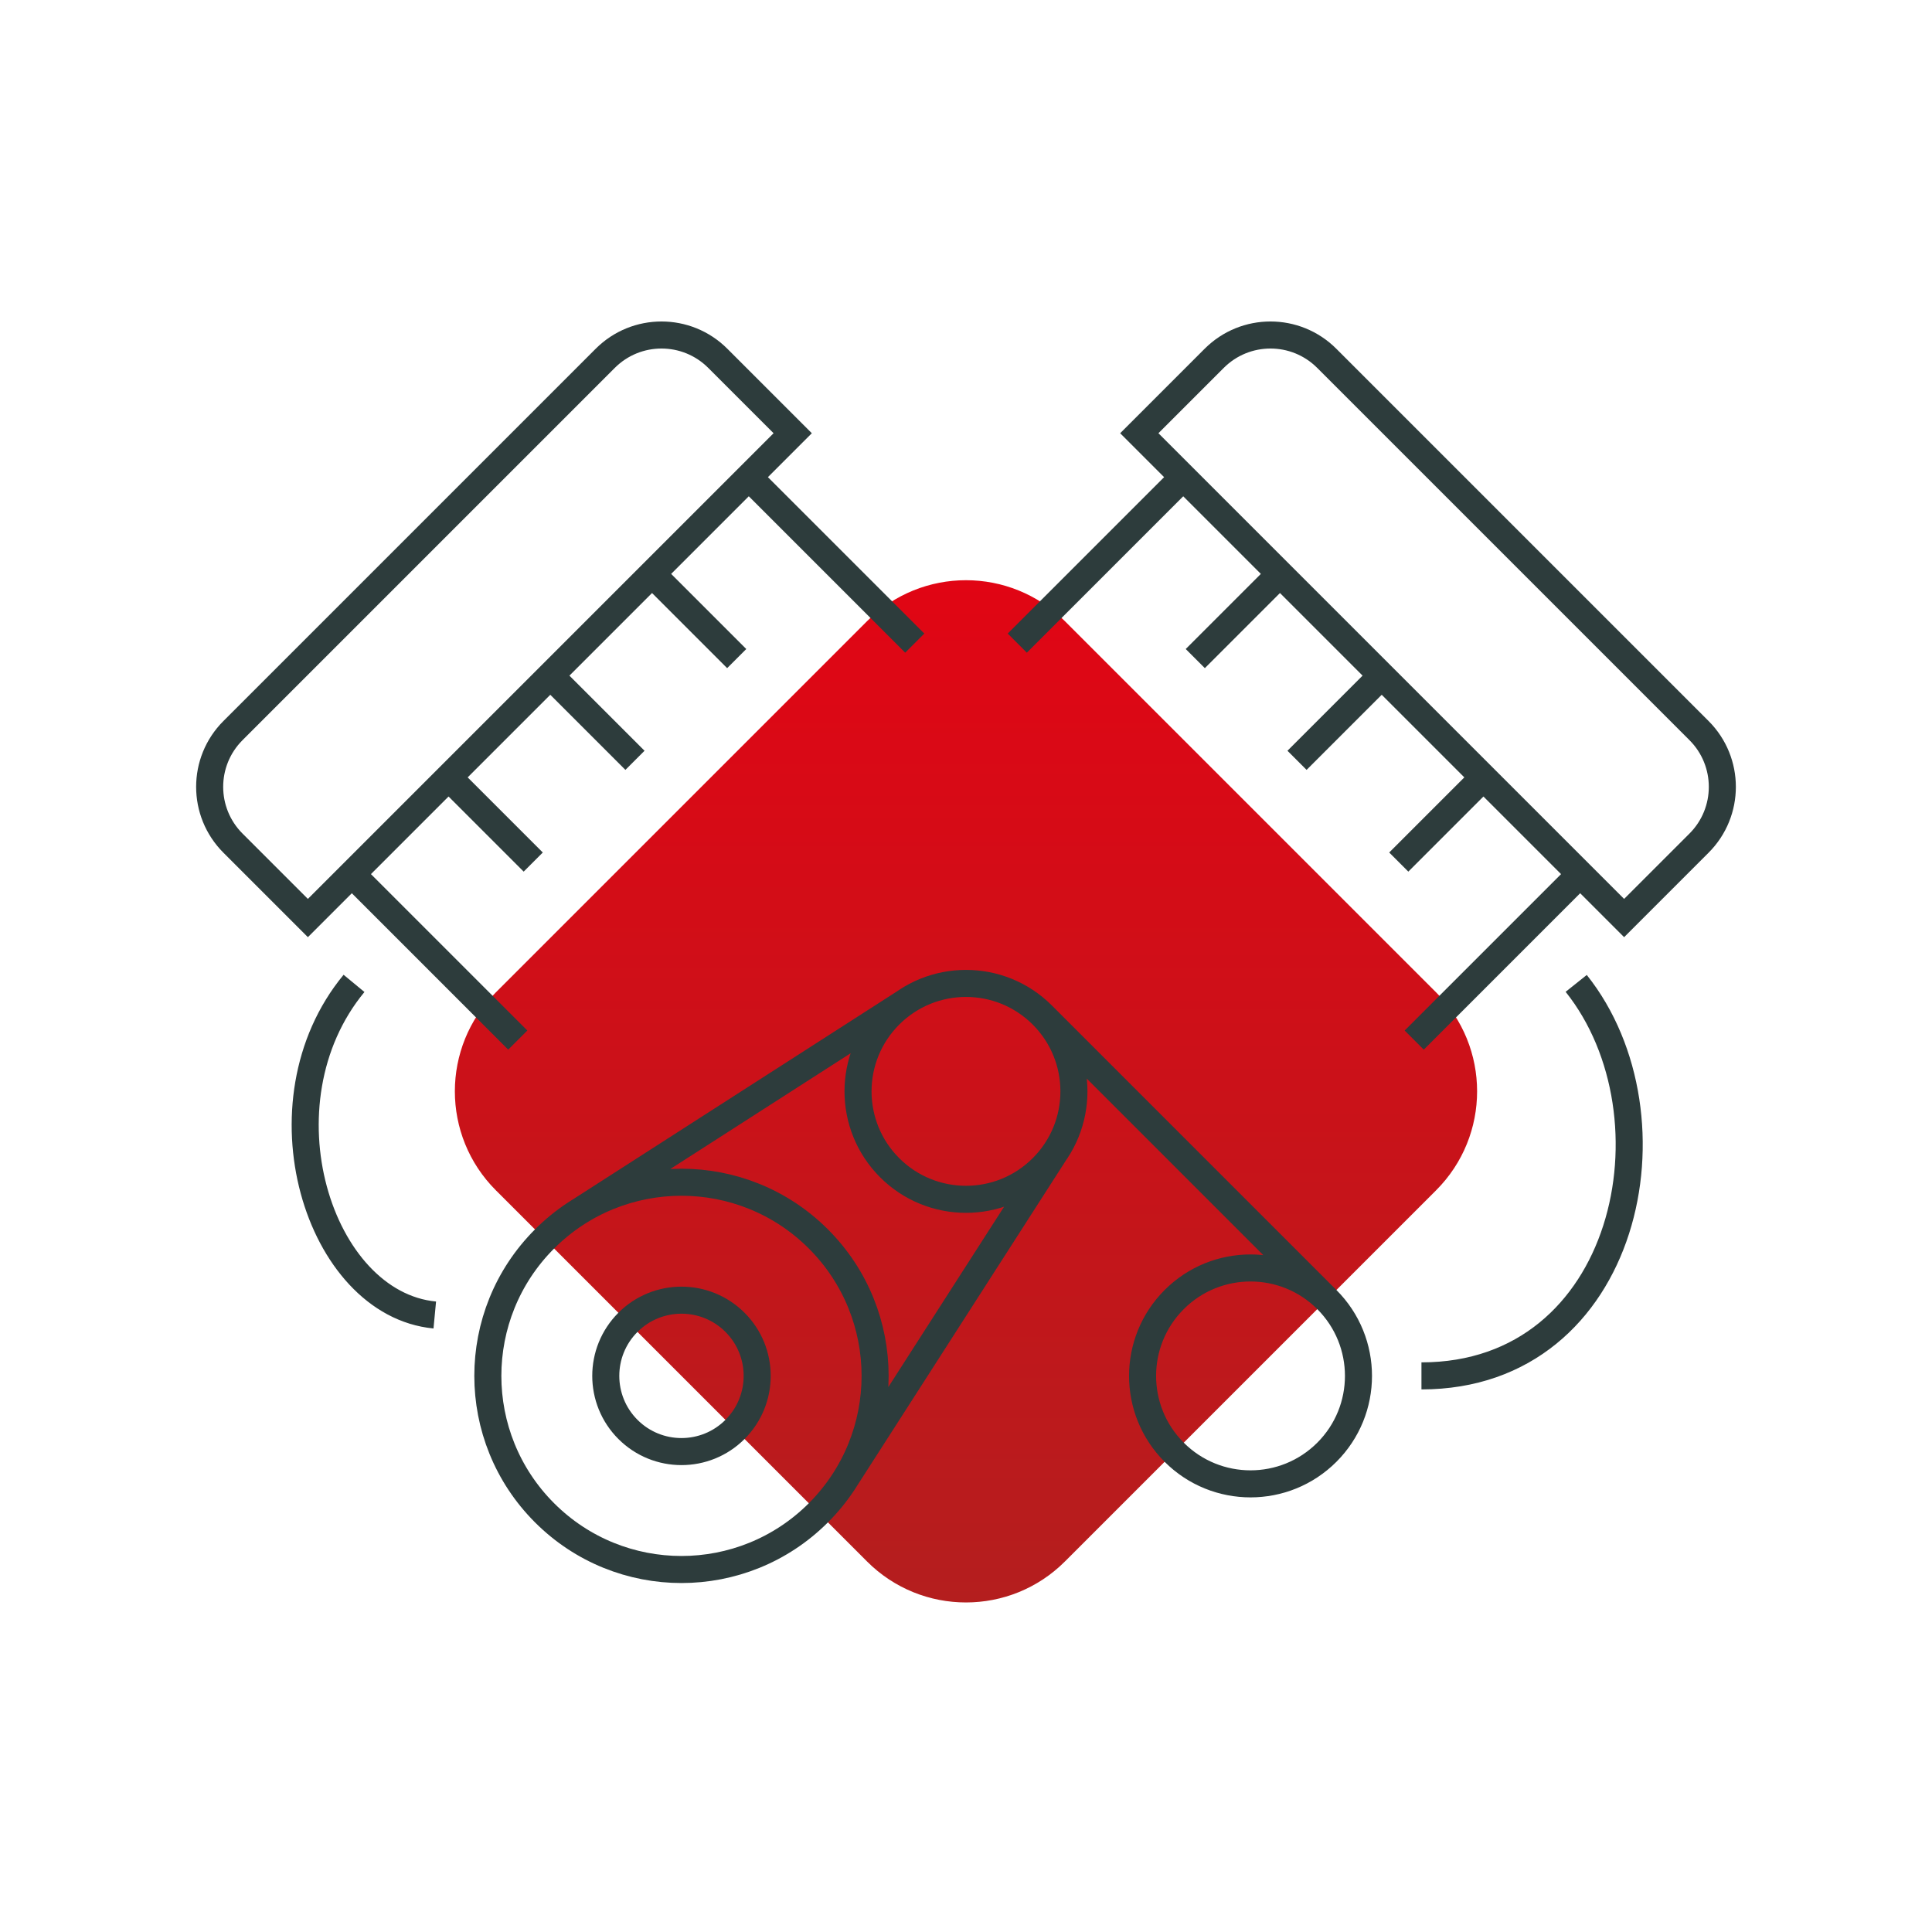
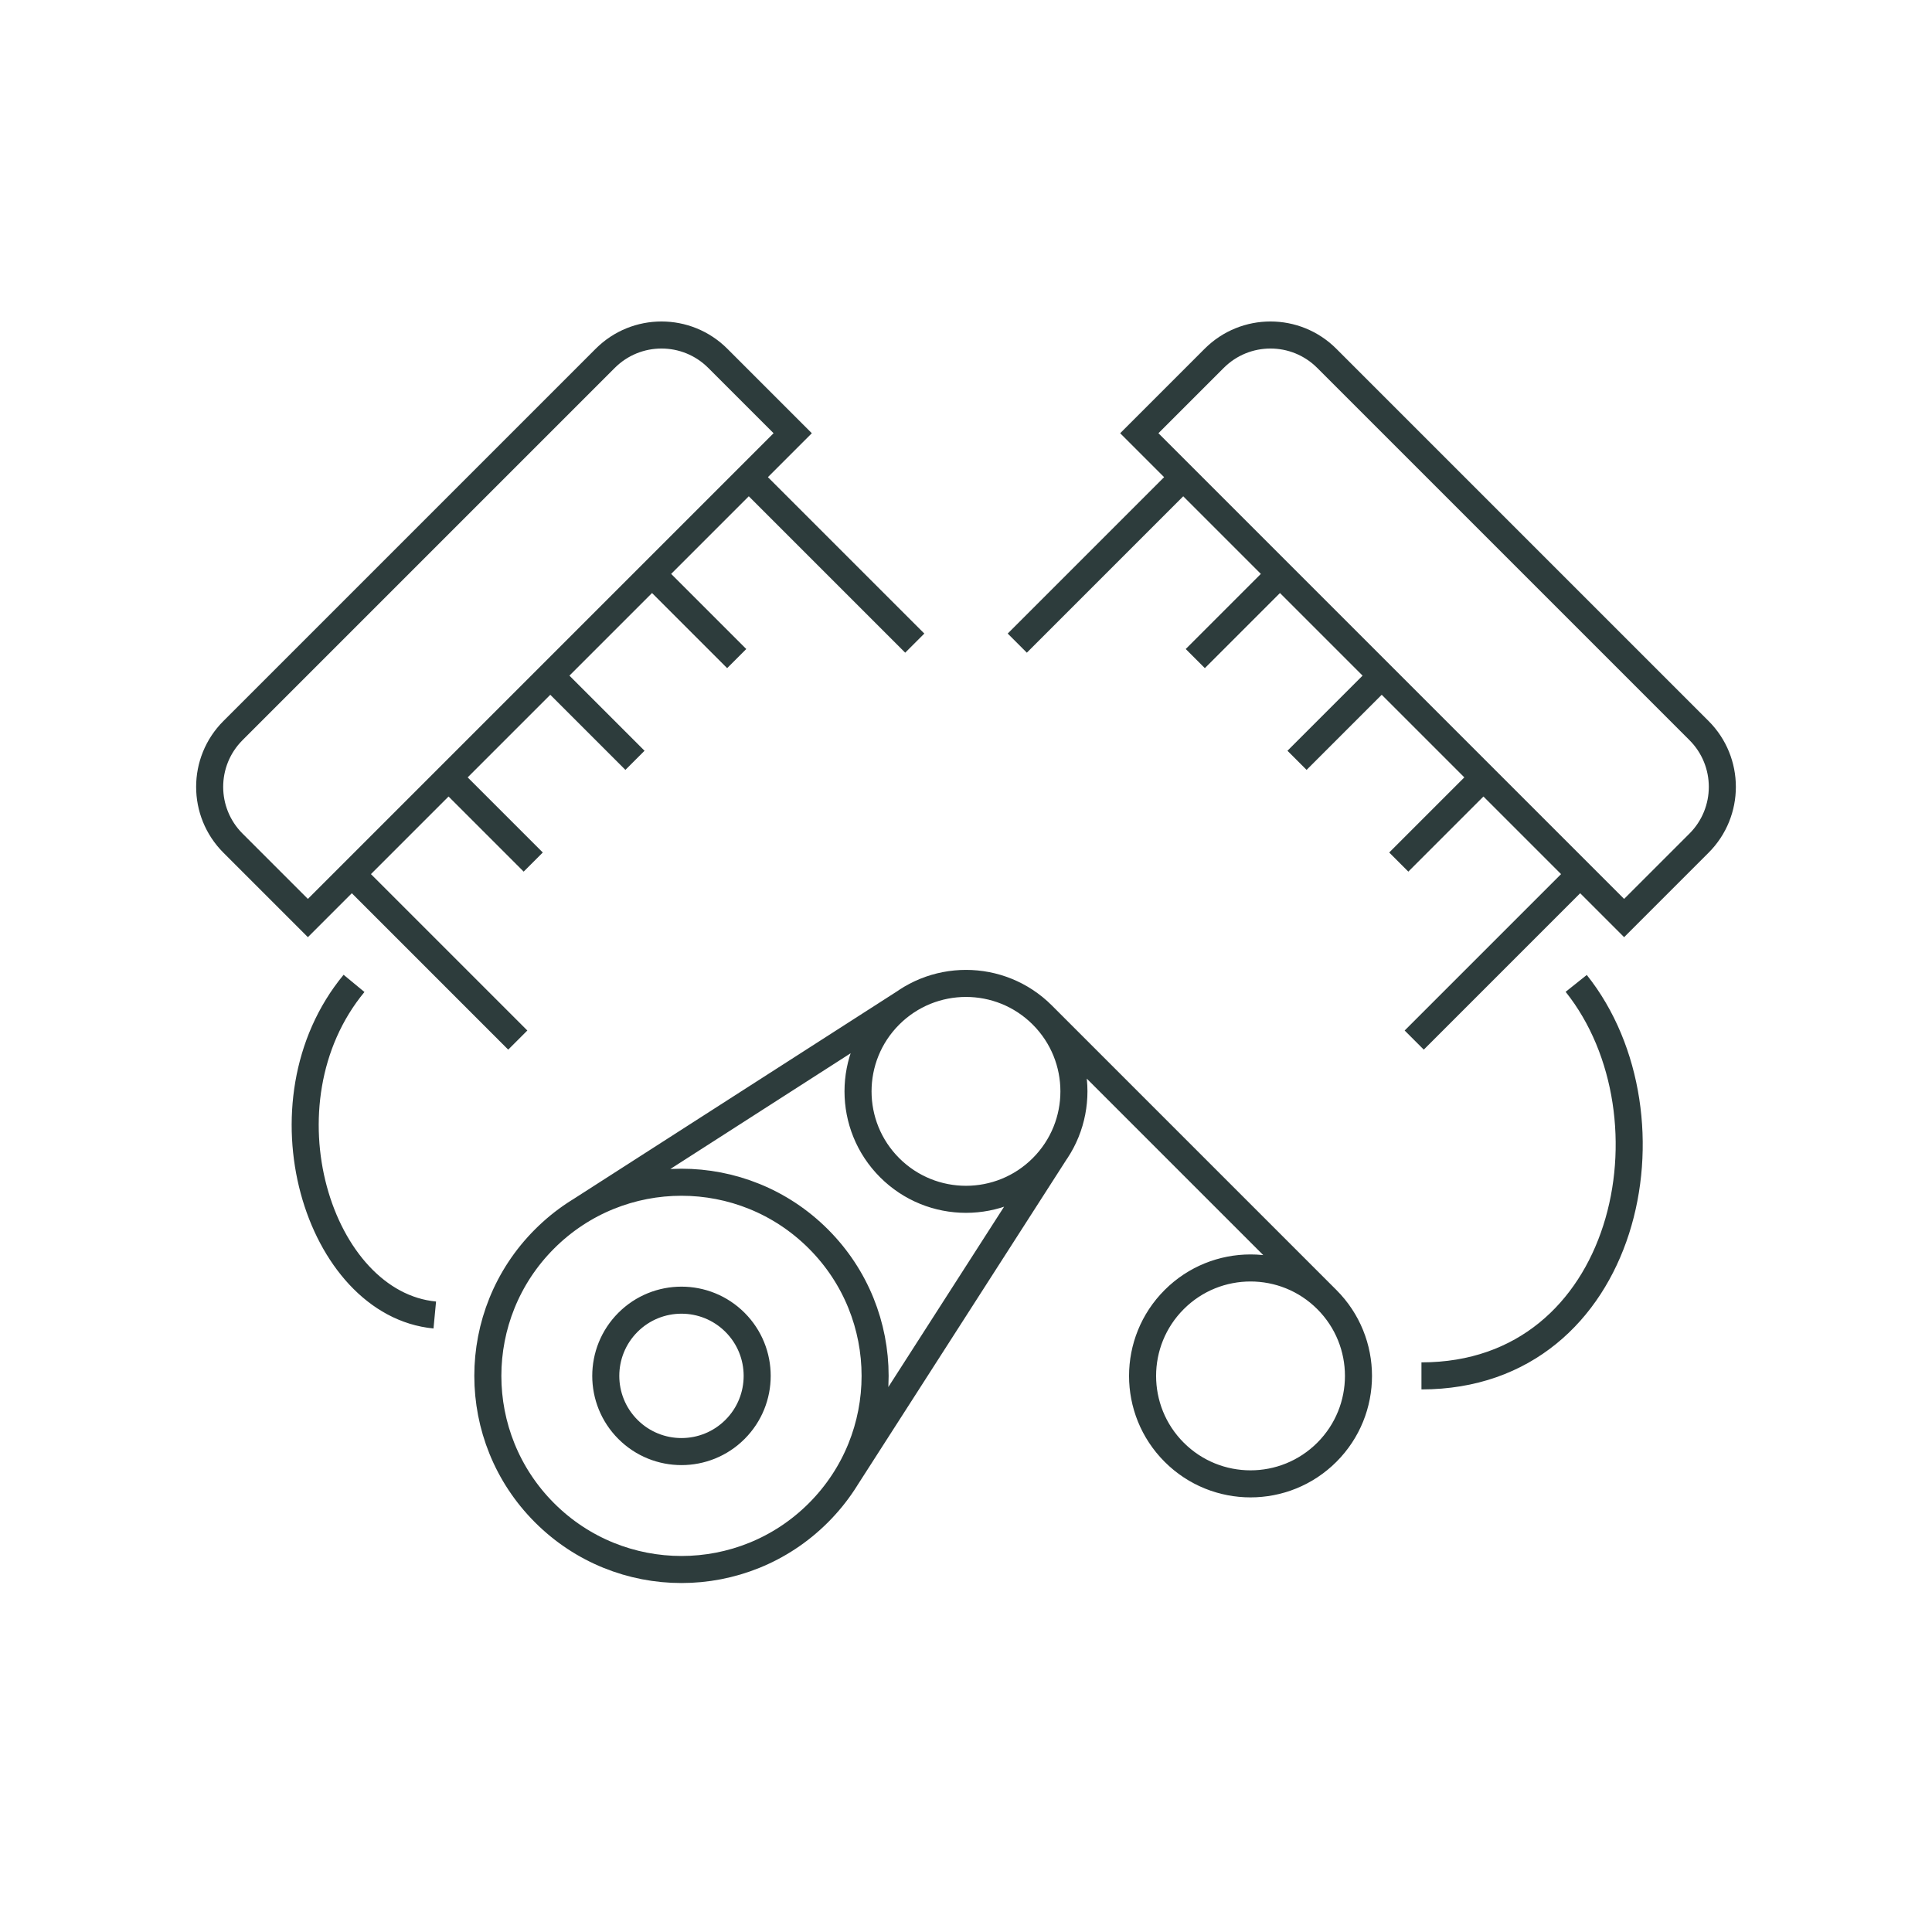
<svg xmlns="http://www.w3.org/2000/svg" id="a" data-name="Livello 1" viewBox="0 0 500 500">
  <defs>
    <linearGradient id="c" data-name="Sfumatura senza nome 14" x1="250" y1="414.71" x2="250" y2="150.17" gradientUnits="userSpaceOnUse">
      <stop offset="0" stop-color="#b41e1e" />
      <stop offset="1" stop-color="#e10514" />
    </linearGradient>
  </defs>
  <g id="b" data-name="Applicazioni - Motori R">
-     <path d="M224.38,404.1l-96.05-96.05c-14.15-14.15-14.15-37.08,0-51.23l96.05-96.05c14.15-14.15,37.08-14.15,51.23,0l96.05,96.05c14.15,14.15,14.15,37.08,0,51.23l-96.05,96.05c-14.15,14.15-37.08,14.15-51.23,0Z" style="fill: url(#c); stroke-width: 0px;" />
-     <path d="M420.32,237.59l-125.47-125.47,19.39-19.39c8.04-8.04,21.08-8.04,29.12,0l96.35,96.35c8.04,8.04,8.04,21.08,0,29.12l-19.39,19.39ZM306.22,123.49l-42.95,42.95M331.26,148.52l-21.92,21.92M357.59,174.85l-21.92,21.92M383.92,201.18l-21.92,21.92M366,269.17l42.95-42.95M156.64,92.73l-96.35,96.35c-8.04,8.04-8.04,21.08,0,29.12l19.39,19.39,125.47-125.47-19.39-19.39c-8.04-8.04-21.08-8.04-29.12,0ZM134,269.17l-42.95-42.95M116.08,201.18l21.92,21.92M142.41,174.85l21.92,21.92M168.74,148.52l21.92,21.92M192.98,122.68l43.76,43.76M269.75,262.69c-10.91-10.91-28.6-10.91-39.51,0-10.91,10.91-10.91,28.6,0,39.51s28.6,10.91,39.51,0,10.91-28.6,0-39.51ZM343.39,336.33c-10.91-10.91-28.6-10.91-39.51,0s-10.91,28.6,0,39.51c10.91,10.91,28.6,10.91,39.51,0s10.91-28.6,0-39.51ZM211.8,320.64c-19.57-19.57-51.3-19.57-70.87,0-19.57,19.57-19.57,51.3,0,70.87,19.57,19.57,51.3,19.57,70.87,0s19.57-51.3,0-70.87ZM190.22,342.22c-7.65-7.65-20.06-7.65-27.71,0-7.65,7.65-7.65,20.06,0,27.71,7.65,7.65,20.06,7.65,27.71,0,7.65-7.65,7.65-20.06,0-27.71ZM234.11,259.46l-83.97,53.9M272.98,298.33l-53.9,83.97M343.39,336.33l-73.64-73.64M91.62,254.5c-25.53,30.92-9.23,82.96,20.9,85.82M367.87,356.08c53.5,0,67.53-67.13,40.05-101.58" style="fill: none; stroke: #2d3c3c; stroke-miterlimit: 10; stroke-width: 7px;" />
+     <path d="M420.32,237.59l-125.47-125.47,19.39-19.39c8.04-8.04,21.08-8.04,29.12,0l96.35,96.35c8.04,8.04,8.04,21.08,0,29.12l-19.39,19.39ZM306.22,123.49l-42.95,42.95M331.26,148.52l-21.92,21.92M357.59,174.85l-21.92,21.92M383.92,201.18l-21.92,21.92M366,269.17l42.95-42.95M156.64,92.73l-96.35,96.35c-8.04,8.04-8.04,21.08,0,29.12l19.39,19.39,125.47-125.47-19.39-19.39c-8.04-8.04-21.08-8.04-29.12,0ZM134,269.17l-42.95-42.95M116.08,201.18l21.92,21.92M142.41,174.85l21.92,21.92M168.74,148.52l21.92,21.92M192.98,122.68l43.76,43.76M269.75,262.69c-10.91-10.91-28.6-10.91-39.51,0-10.91,10.91-10.91,28.6,0,39.51s28.6,10.91,39.51,0,10.91-28.6,0-39.51ZM343.39,336.33c-10.91-10.91-28.6-10.91-39.51,0s-10.91,28.6,0,39.51c10.91,10.91,28.6,10.91,39.51,0s10.91-28.6,0-39.51ZM211.8,320.64c-19.57-19.57-51.3-19.57-70.87,0-19.57,19.57-19.57,51.3,0,70.87,19.57,19.57,51.3,19.57,70.87,0s19.57-51.3,0-70.87ZM190.22,342.22c-7.65-7.65-20.06-7.65-27.71,0-7.65,7.65-7.65,20.06,0,27.71,7.65,7.65,20.06,7.65,27.71,0,7.65-7.65,7.65-20.06,0-27.71M234.11,259.46l-83.97,53.9M272.98,298.33l-53.9,83.97M343.39,336.33l-73.64-73.64M91.62,254.5c-25.53,30.92-9.23,82.96,20.9,85.82M367.87,356.08c53.5,0,67.53-67.13,40.05-101.58" style="fill: none; stroke: #2d3c3c; stroke-miterlimit: 10; stroke-width: 7px;" />
  </g>
</svg>